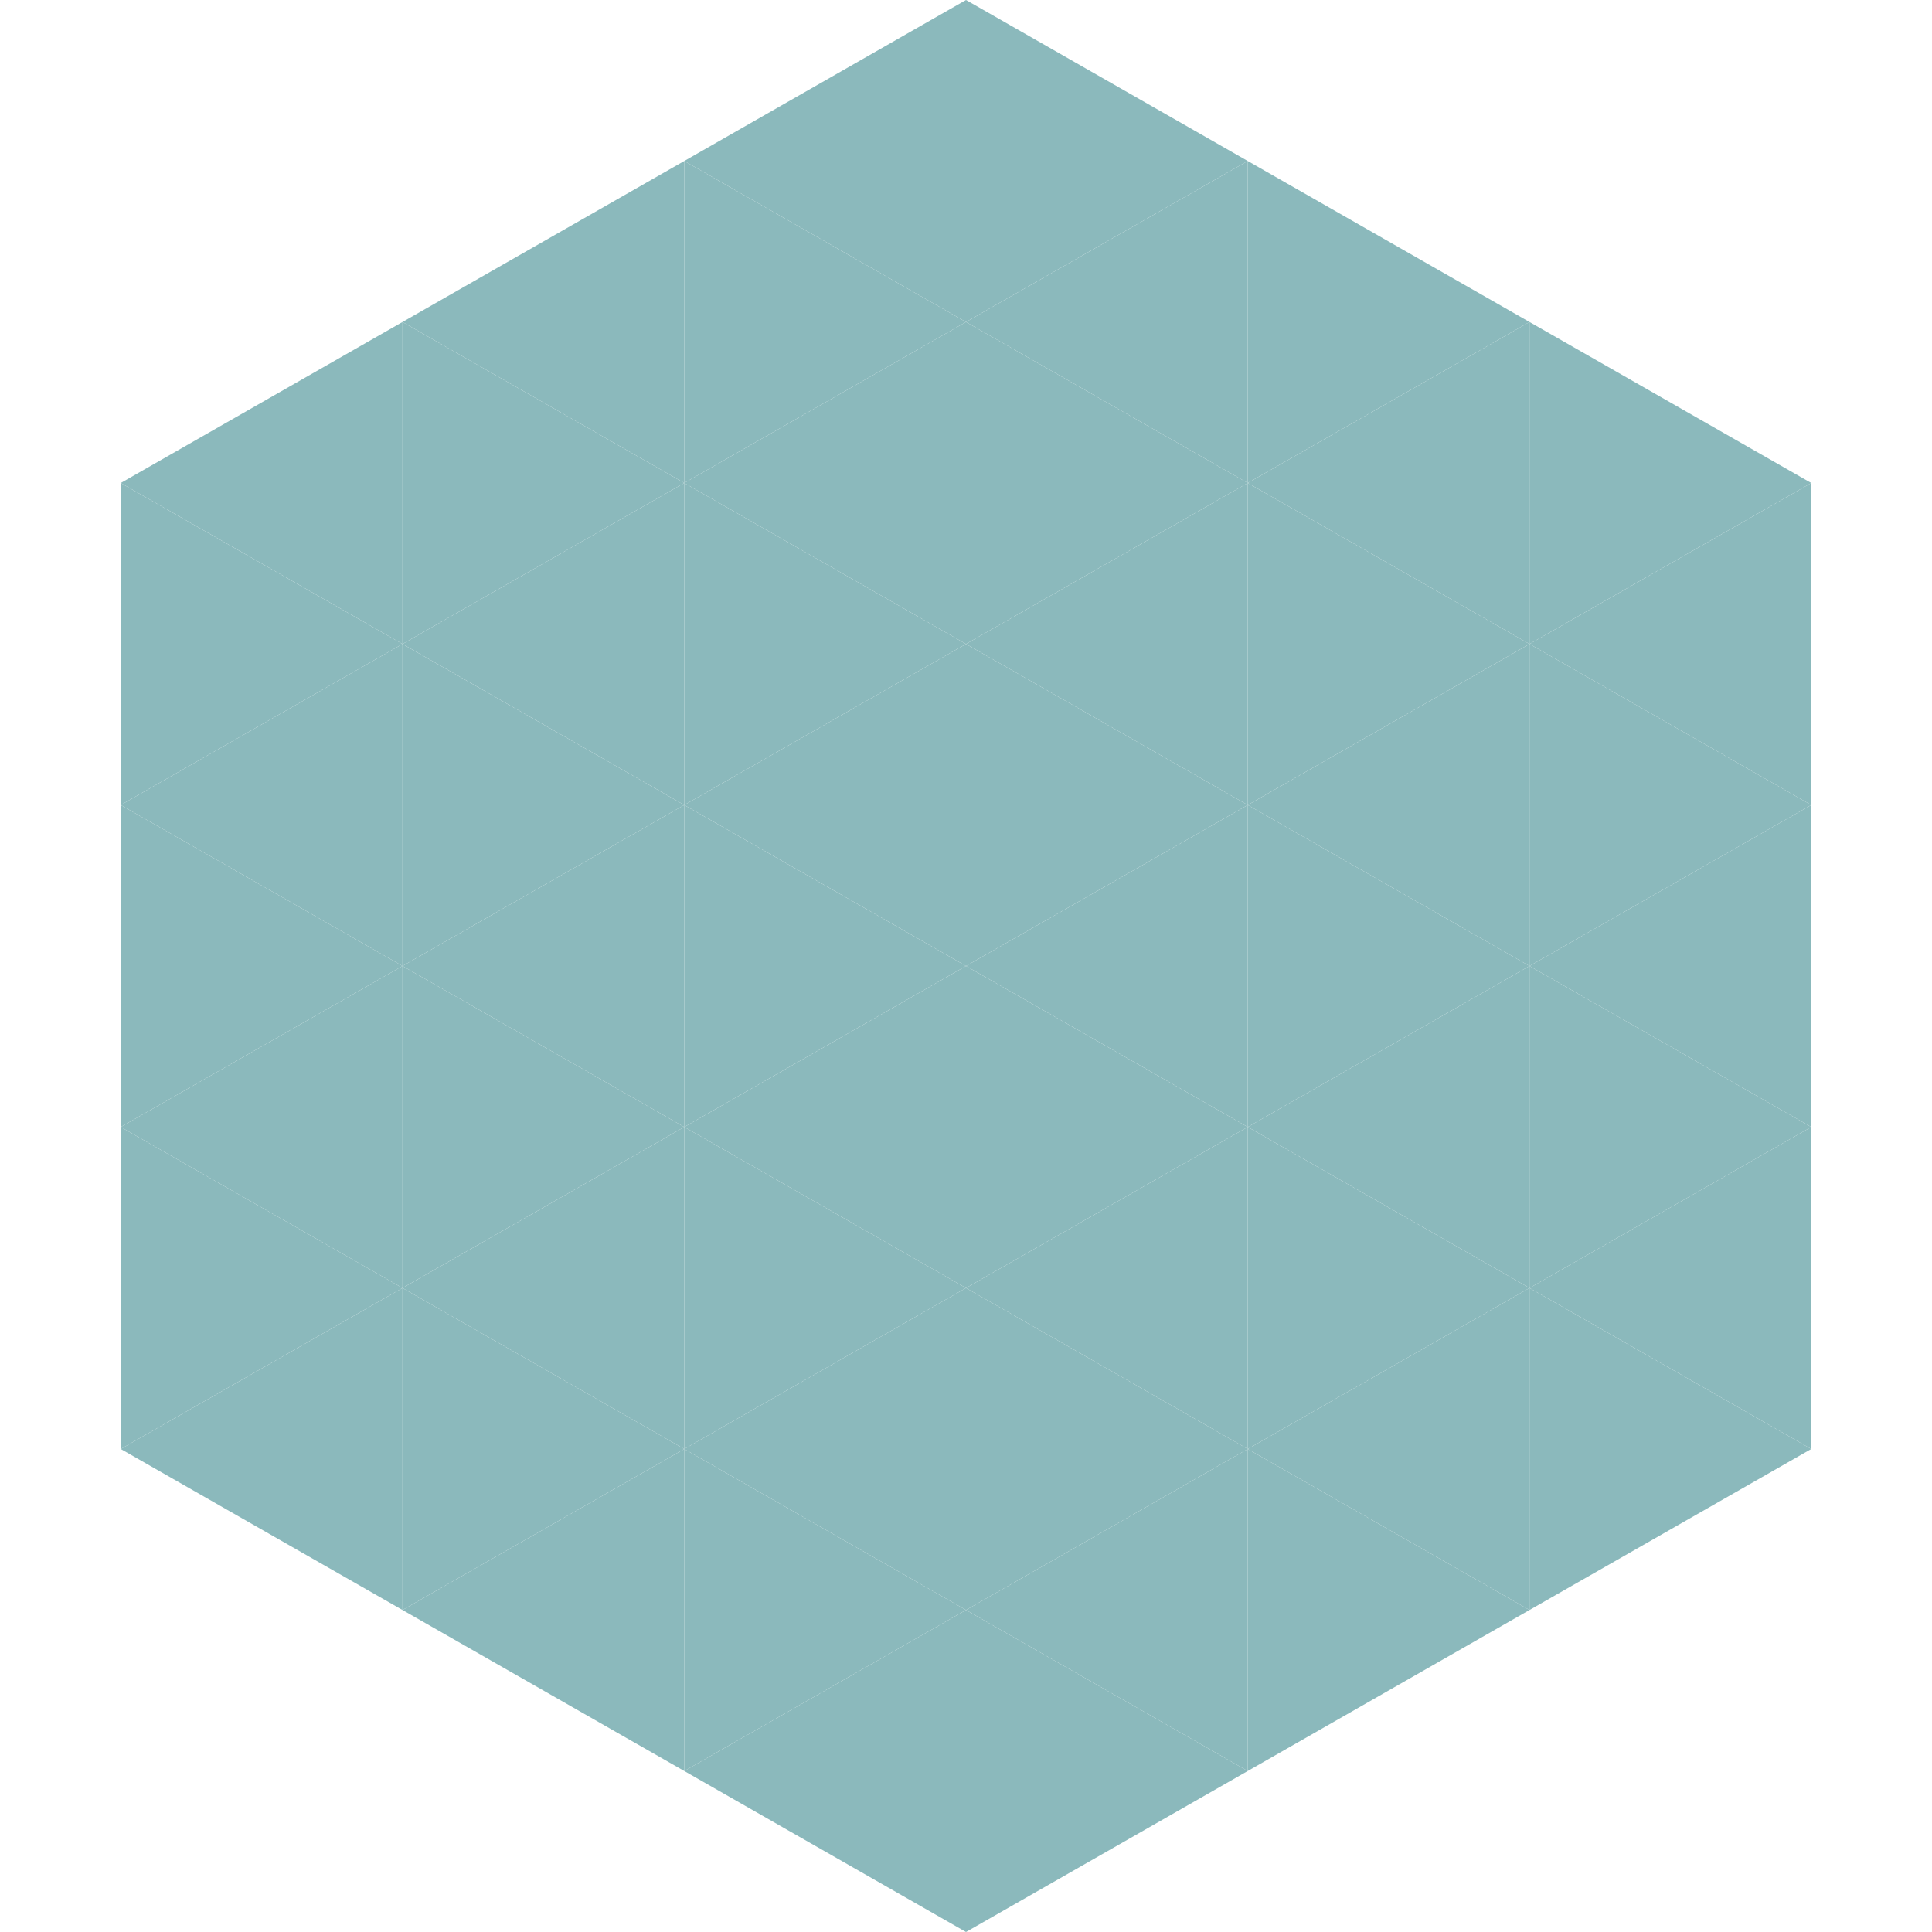
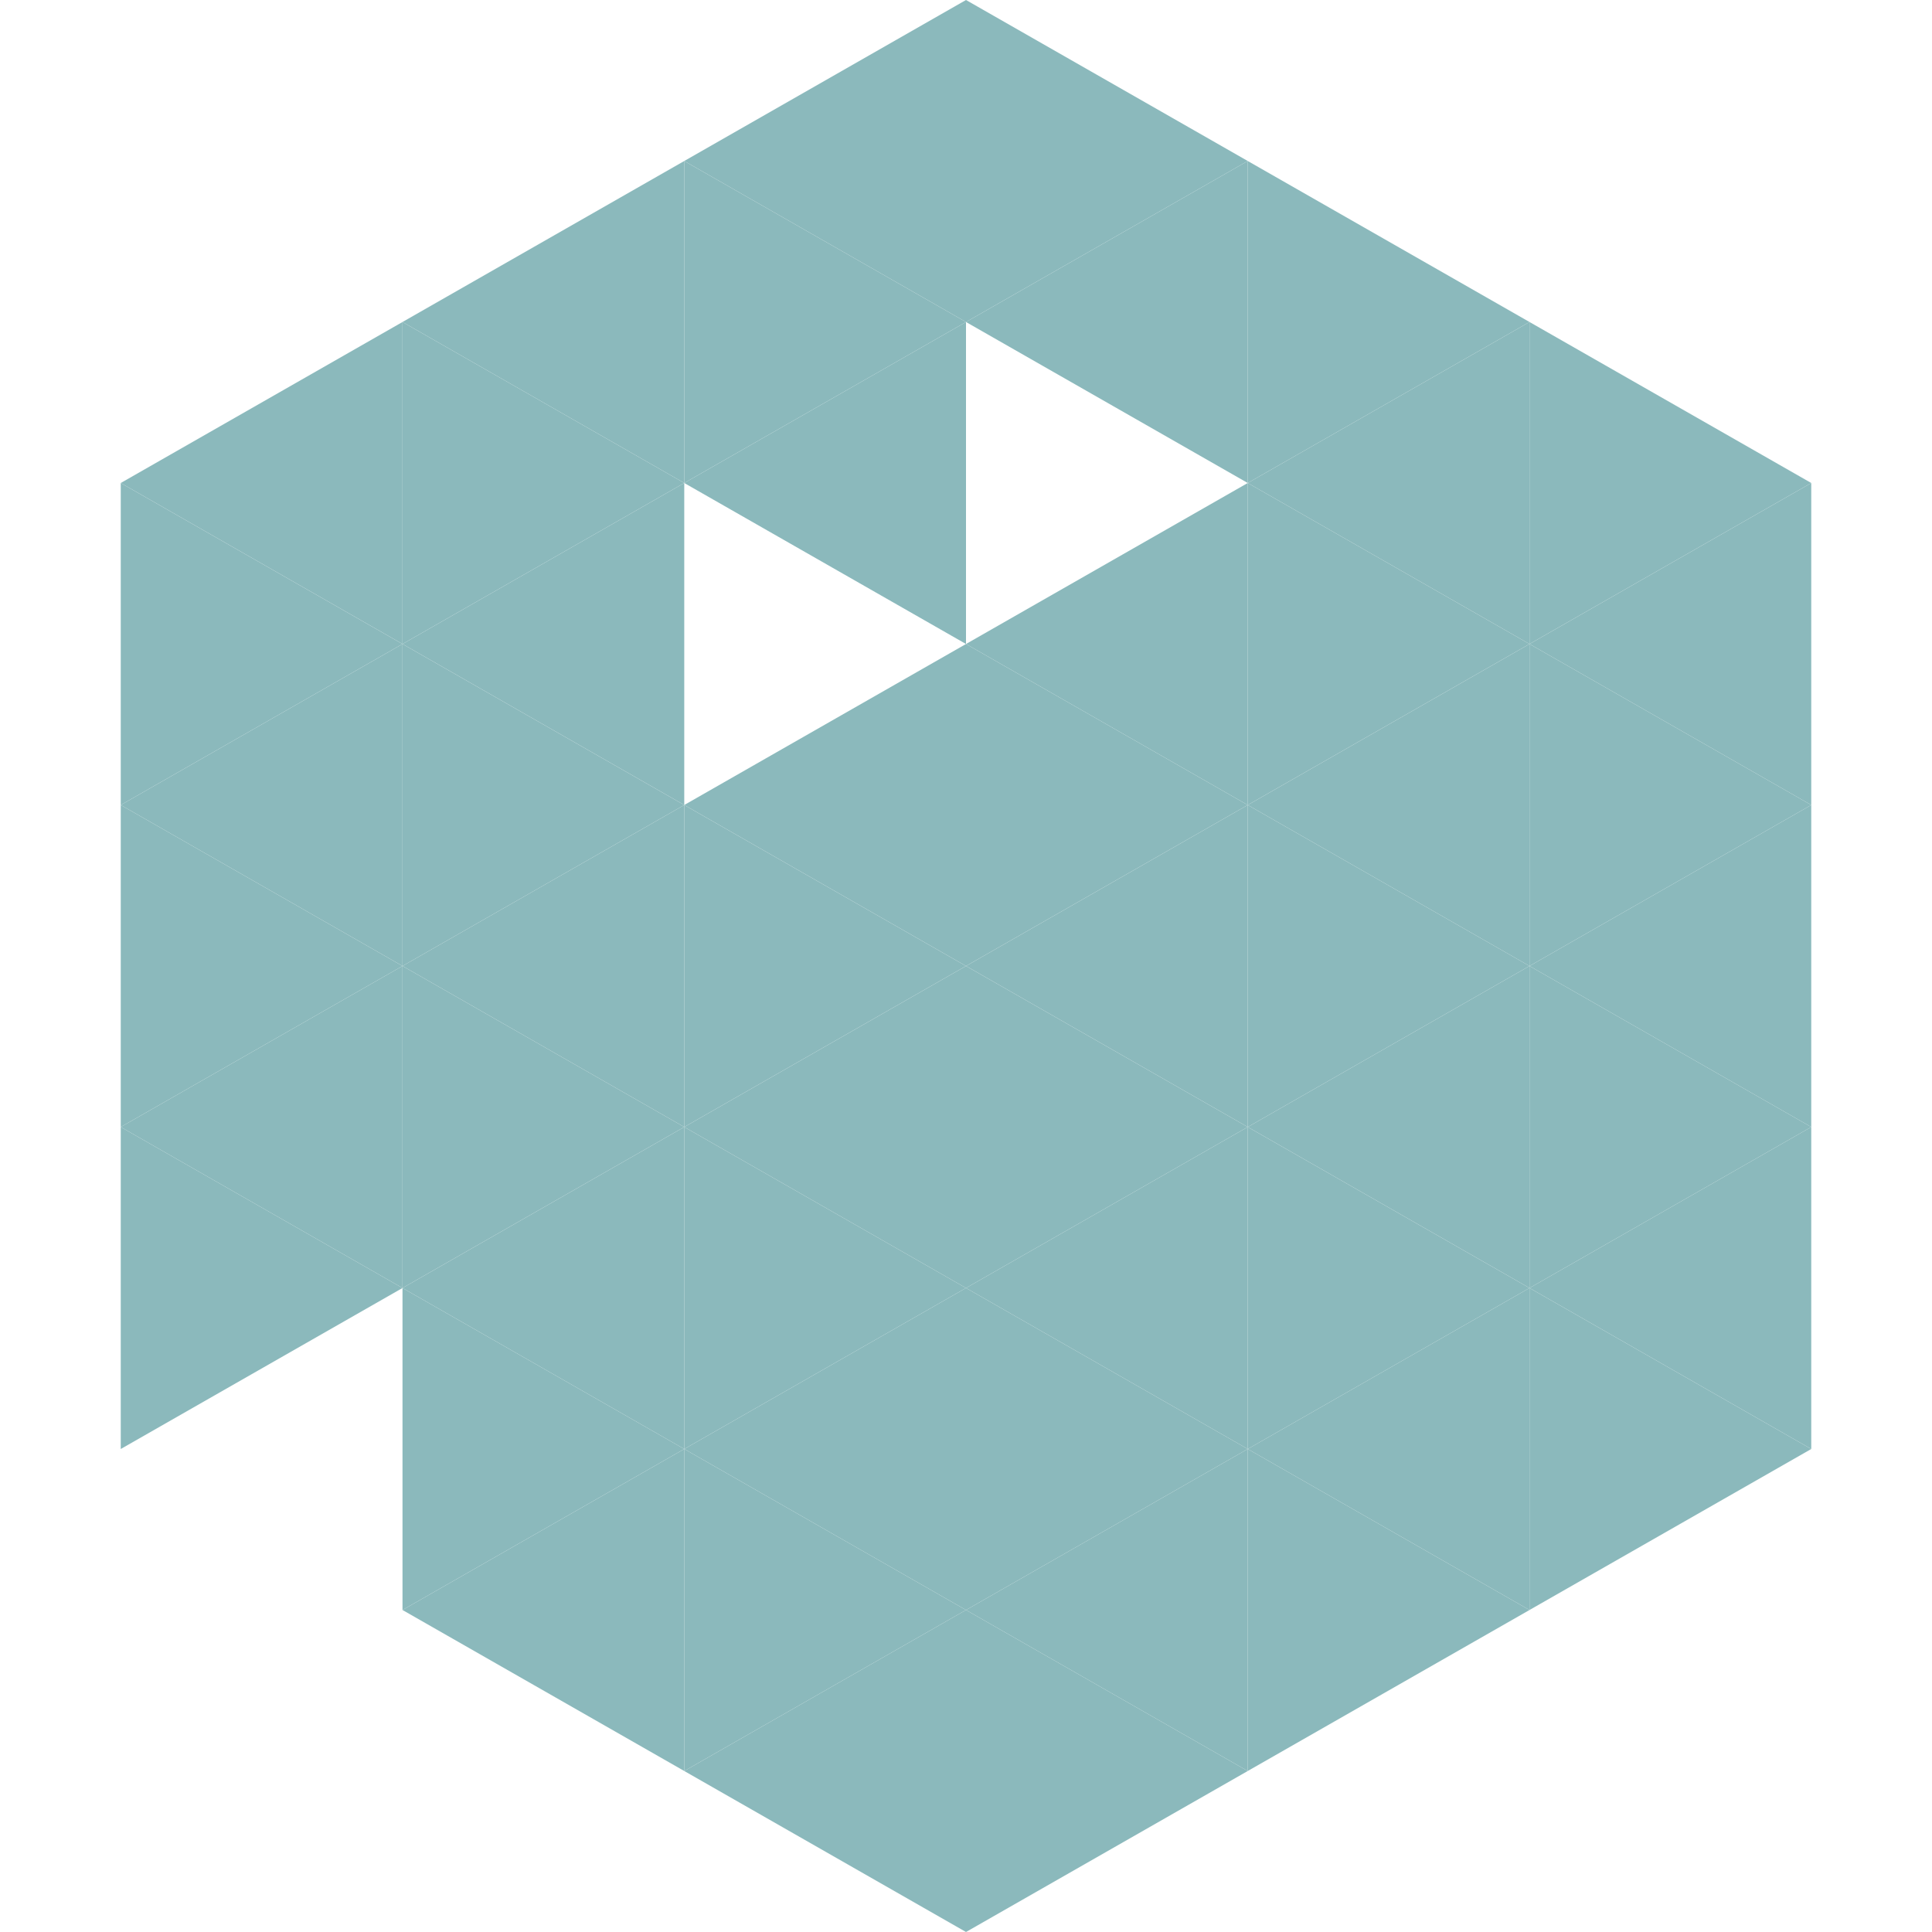
<svg xmlns="http://www.w3.org/2000/svg" width="240" height="240">
  <polygon points="50,40 15,60 50,80" style="fill:rgb(139,185,188)" />
  <polygon points="190,40 225,60 190,80" style="fill:rgb(139,185,188)" />
  <polygon points="15,60 50,80 15,100" style="fill:rgb(139,185,188)" />
  <polygon points="225,60 190,80 225,100" style="fill:rgb(139,185,188)" />
  <polygon points="50,80 15,100 50,120" style="fill:rgb(139,185,188)" />
  <polygon points="190,80 225,100 190,120" style="fill:rgb(139,185,188)" />
  <polygon points="15,100 50,120 15,140" style="fill:rgb(139,185,188)" />
  <polygon points="225,100 190,120 225,140" style="fill:rgb(139,185,188)" />
  <polygon points="50,120 15,140 50,160" style="fill:rgb(139,185,188)" />
  <polygon points="190,120 225,140 190,160" style="fill:rgb(139,185,188)" />
  <polygon points="15,140 50,160 15,180" style="fill:rgb(139,185,188)" />
  <polygon points="225,140 190,160 225,180" style="fill:rgb(139,185,188)" />
-   <polygon points="50,160 15,180 50,200" style="fill:rgb(139,185,188)" />
  <polygon points="190,160 225,180 190,200" style="fill:rgb(139,185,188)" />
  <polygon points="15,180 50,200 15,220" style="fill:rgb(255,255,255); fill-opacity:0" />
  <polygon points="225,180 190,200 225,220" style="fill:rgb(255,255,255); fill-opacity:0" />
  <polygon points="50,0 85,20 50,40" style="fill:rgb(255,255,255); fill-opacity:0" />
  <polygon points="190,0 155,20 190,40" style="fill:rgb(255,255,255); fill-opacity:0" />
  <polygon points="85,20 50,40 85,60" style="fill:rgb(139,185,188)" />
  <polygon points="155,20 190,40 155,60" style="fill:rgb(139,185,188)" />
  <polygon points="50,40 85,60 50,80" style="fill:rgb(139,185,188)" />
  <polygon points="190,40 155,60 190,80" style="fill:rgb(139,185,188)" />
  <polygon points="85,60 50,80 85,100" style="fill:rgb(139,185,188)" />
  <polygon points="155,60 190,80 155,100" style="fill:rgb(139,185,188)" />
  <polygon points="50,80 85,100 50,120" style="fill:rgb(139,185,188)" />
  <polygon points="190,80 155,100 190,120" style="fill:rgb(139,185,188)" />
  <polygon points="85,100 50,120 85,140" style="fill:rgb(139,185,188)" />
  <polygon points="155,100 190,120 155,140" style="fill:rgb(139,185,188)" />
  <polygon points="50,120 85,140 50,160" style="fill:rgb(139,185,188)" />
  <polygon points="190,120 155,140 190,160" style="fill:rgb(139,185,188)" />
  <polygon points="85,140 50,160 85,180" style="fill:rgb(139,185,188)" />
  <polygon points="155,140 190,160 155,180" style="fill:rgb(139,185,188)" />
  <polygon points="50,160 85,180 50,200" style="fill:rgb(139,185,188)" />
  <polygon points="190,160 155,180 190,200" style="fill:rgb(139,185,188)" />
  <polygon points="85,180 50,200 85,220" style="fill:rgb(139,185,188)" />
  <polygon points="155,180 190,200 155,220" style="fill:rgb(139,185,188)" />
  <polygon points="120,0 85,20 120,40" style="fill:rgb(139,185,188)" />
  <polygon points="120,0 155,20 120,40" style="fill:rgb(139,185,188)" />
  <polygon points="85,20 120,40 85,60" style="fill:rgb(139,185,188)" />
  <polygon points="155,20 120,40 155,60" style="fill:rgb(139,185,188)" />
  <polygon points="120,40 85,60 120,80" style="fill:rgb(139,185,188)" />
-   <polygon points="120,40 155,60 120,80" style="fill:rgb(139,185,188)" />
-   <polygon points="85,60 120,80 85,100" style="fill:rgb(139,185,188)" />
  <polygon points="155,60 120,80 155,100" style="fill:rgb(139,185,188)" />
  <polygon points="120,80 85,100 120,120" style="fill:rgb(139,185,188)" />
  <polygon points="120,80 155,100 120,120" style="fill:rgb(139,185,188)" />
  <polygon points="85,100 120,120 85,140" style="fill:rgb(139,185,188)" />
  <polygon points="155,100 120,120 155,140" style="fill:rgb(139,185,188)" />
  <polygon points="120,120 85,140 120,160" style="fill:rgb(139,185,188)" />
  <polygon points="120,120 155,140 120,160" style="fill:rgb(139,185,188)" />
  <polygon points="85,140 120,160 85,180" style="fill:rgb(139,185,188)" />
  <polygon points="155,140 120,160 155,180" style="fill:rgb(139,185,188)" />
  <polygon points="120,160 85,180 120,200" style="fill:rgb(139,185,188)" />
  <polygon points="120,160 155,180 120,200" style="fill:rgb(139,185,188)" />
  <polygon points="85,180 120,200 85,220" style="fill:rgb(139,185,188)" />
  <polygon points="155,180 120,200 155,220" style="fill:rgb(139,185,188)" />
  <polygon points="120,200 85,220 120,240" style="fill:rgb(139,185,188)" />
  <polygon points="120,200 155,220 120,240" style="fill:rgb(139,185,188)" />
  <polygon points="85,220 120,240 85,260" style="fill:rgb(255,255,255); fill-opacity:0" />
  <polygon points="155,220 120,240 155,260" style="fill:rgb(255,255,255); fill-opacity:0" />
</svg>